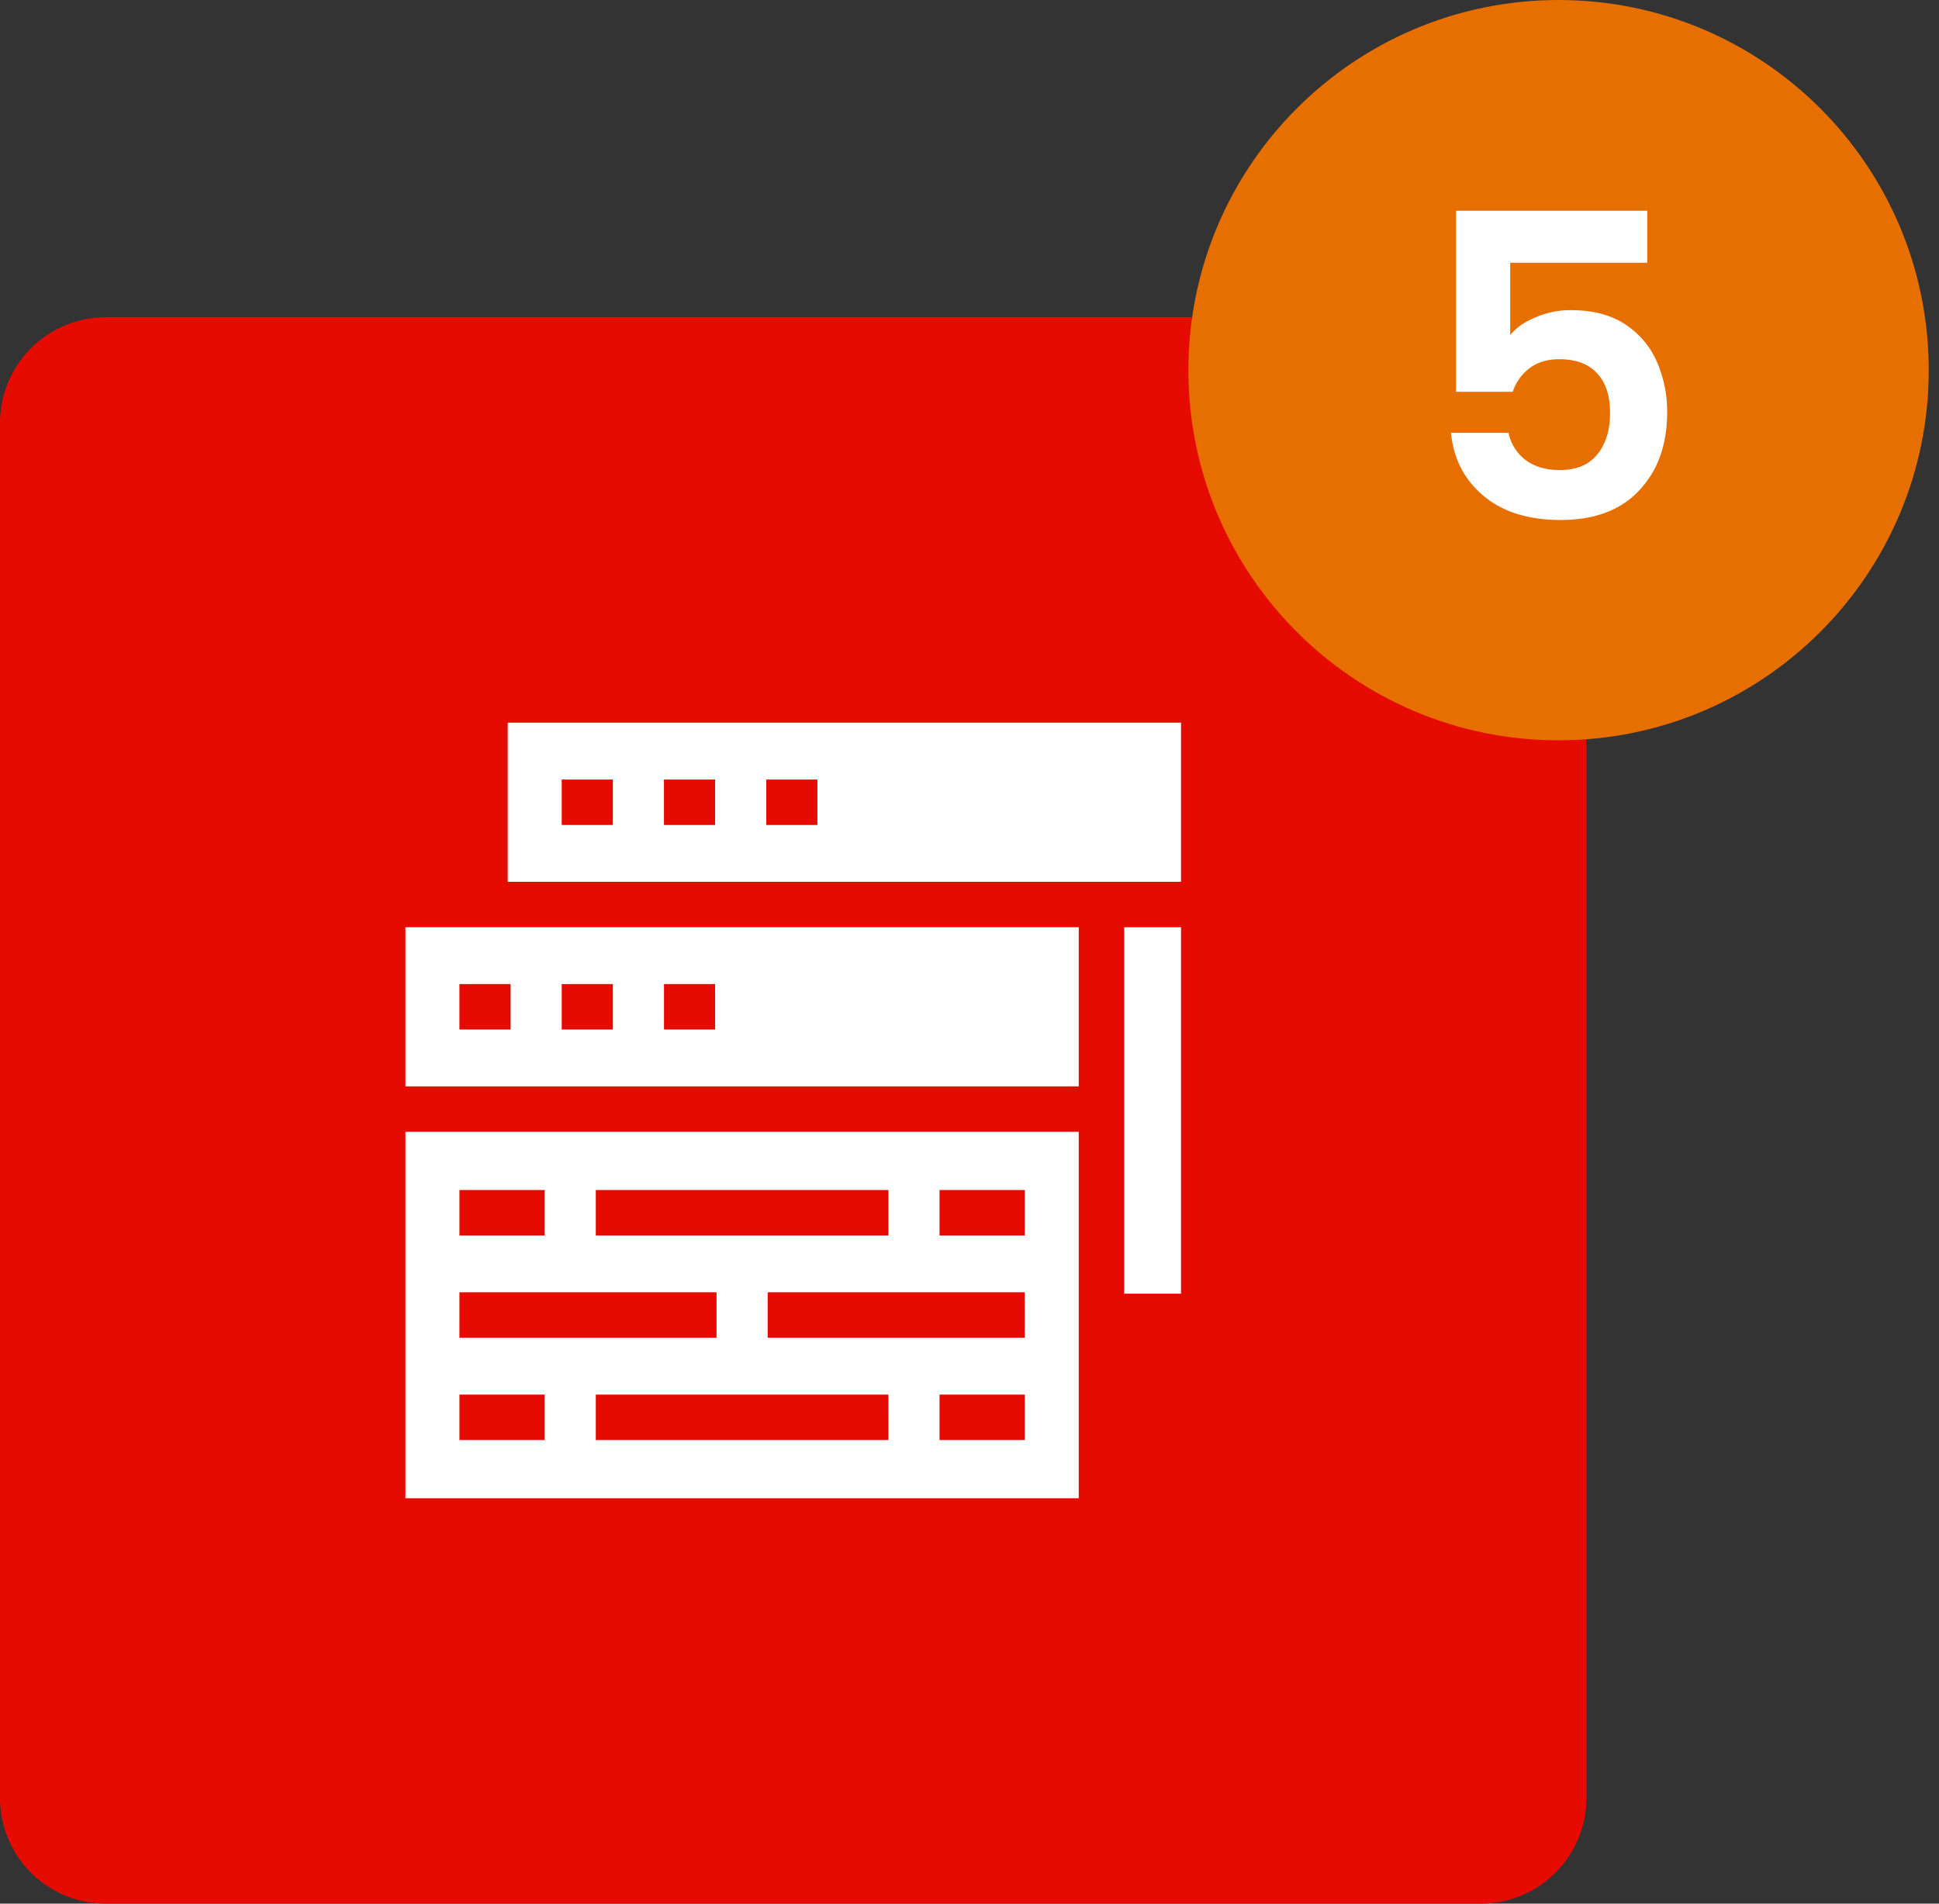
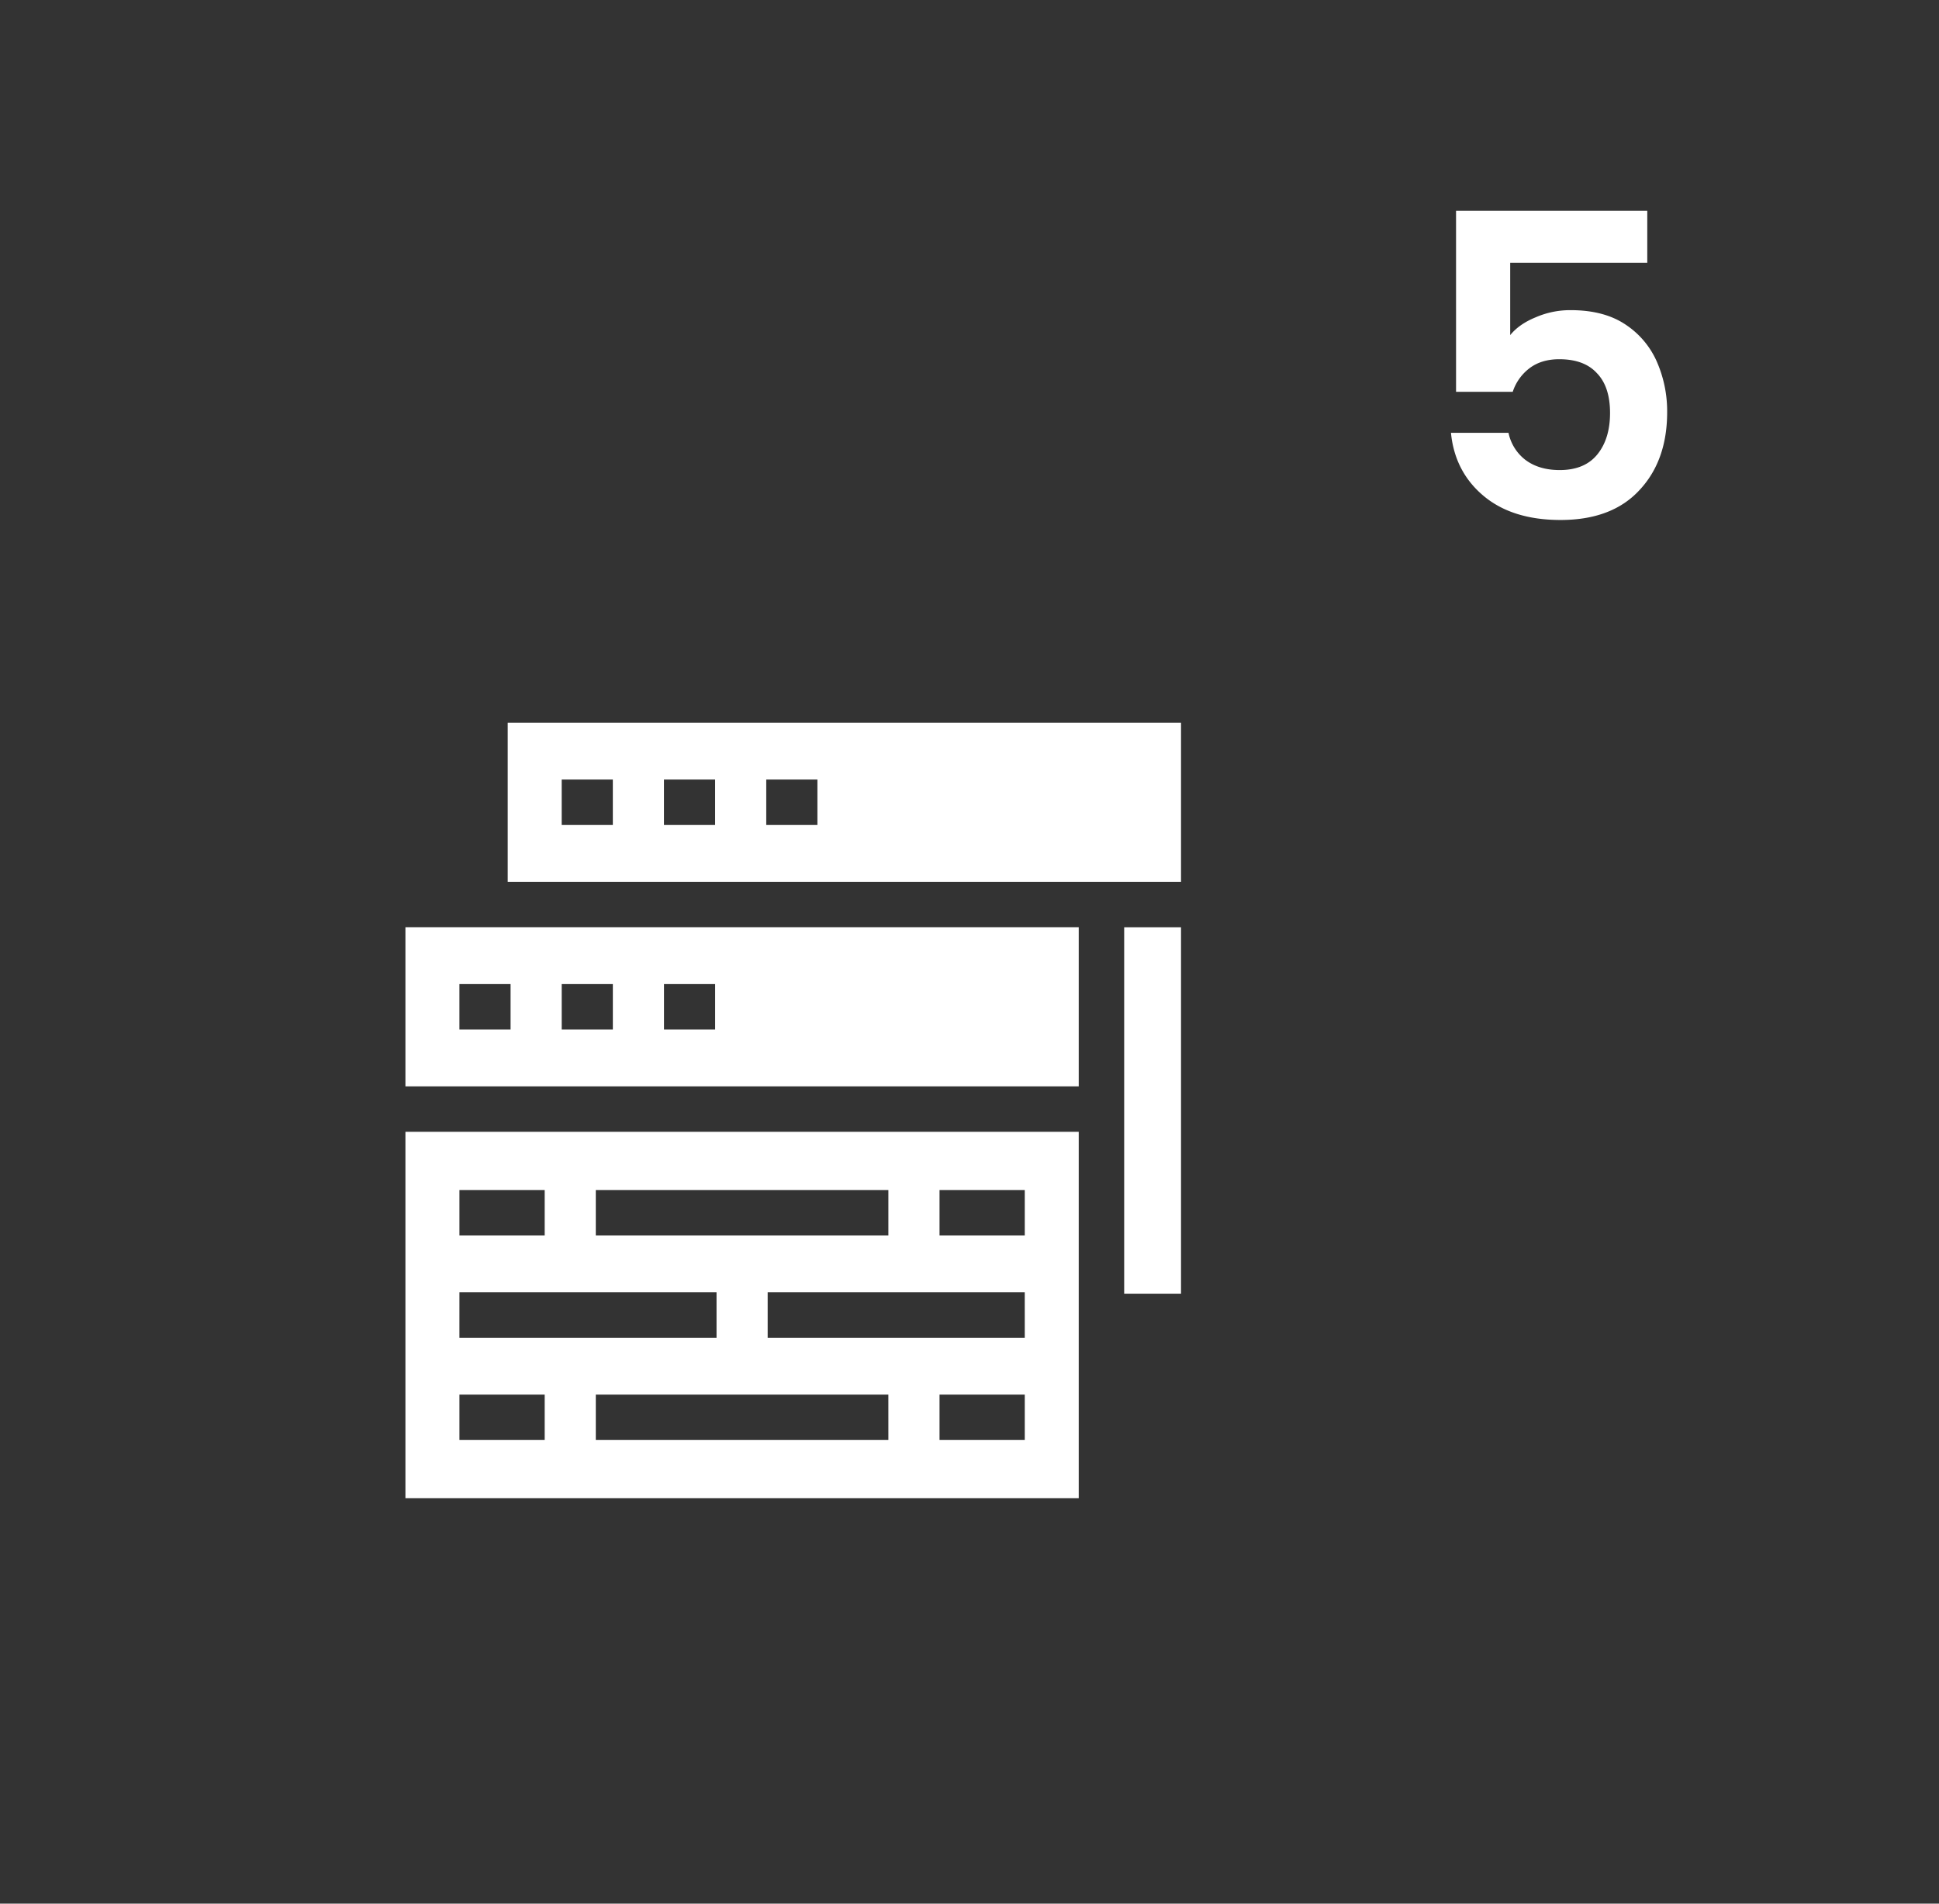
<svg xmlns="http://www.w3.org/2000/svg" width="110" height="108" fill="none">
  <rect width="100%" height="100%" fill="#333333" stroke="none" />
-   <path fill="#e60b00" d="M0 24a6 6 0 0 1 6-6h78a6 6 0 0 1 6 6v78a6 6 0 0 1-6 6H6a6 6 0 0 1-6-6z" />
  <path fill="#fff" d="M67 50.028V41H28.803v9.028zM43.47 44.225h2.902v2.578H43.47zm-5.803 0h2.902v2.578h-2.902zm-5.802 0h2.901v2.578h-2.901zM63.775 52.606H67v20.788h-3.225zM61.197 61.633v-9.028H23v9.028zM40.57 55.83v2.578h-2.901V55.83zm-5.803 0v2.578h-2.901V55.83zm-8.704 0h2.902v2.578h-2.902zM61.197 64.21H23V85h38.197zM53.3 67.514h4.835v2.579H53.3zm-19.5 0h16.598v2.579H33.8zm-7.736 0H30.9v2.579h-4.836zm0 5.803h14.585v2.578H26.063zm4.836 8.38h-4.836V79.12H30.9zm19.498 0H33.8V79.12h16.597zm7.737 0H53.3V79.12h4.835zm0-5.802H43.55v-2.578h14.584z" />
-   <path fill="#e66f00" d="M67.418 21c0-11.598 9.402-21 21-21s21 9.402 21 21-9.402 21-21 21-21-9.402-21-21" />
  <path fill="#fff" d="M93.45 14.908h-7.776v4.104q.504-.624 1.44-1.008a4.9 4.9 0 0 1 1.992-.408q1.92 0 3.144.84a4.85 4.85 0 0 1 1.776 2.16 7 7 0 0 1 .552 2.784q0 2.76-1.584 4.44-1.56 1.68-4.464 1.68-2.736 0-4.368-1.368t-1.848-3.576h3.264a2.6 2.6 0 0 0 .96 1.536q.768.576 1.944.576 1.416 0 2.136-.888t.72-2.352q0-1.488-.744-2.256-.72-.792-2.136-.792-1.008 0-1.68.504a2.75 2.75 0 0 0-.96 1.344h-3.216V11.956H93.45z" />
</svg>